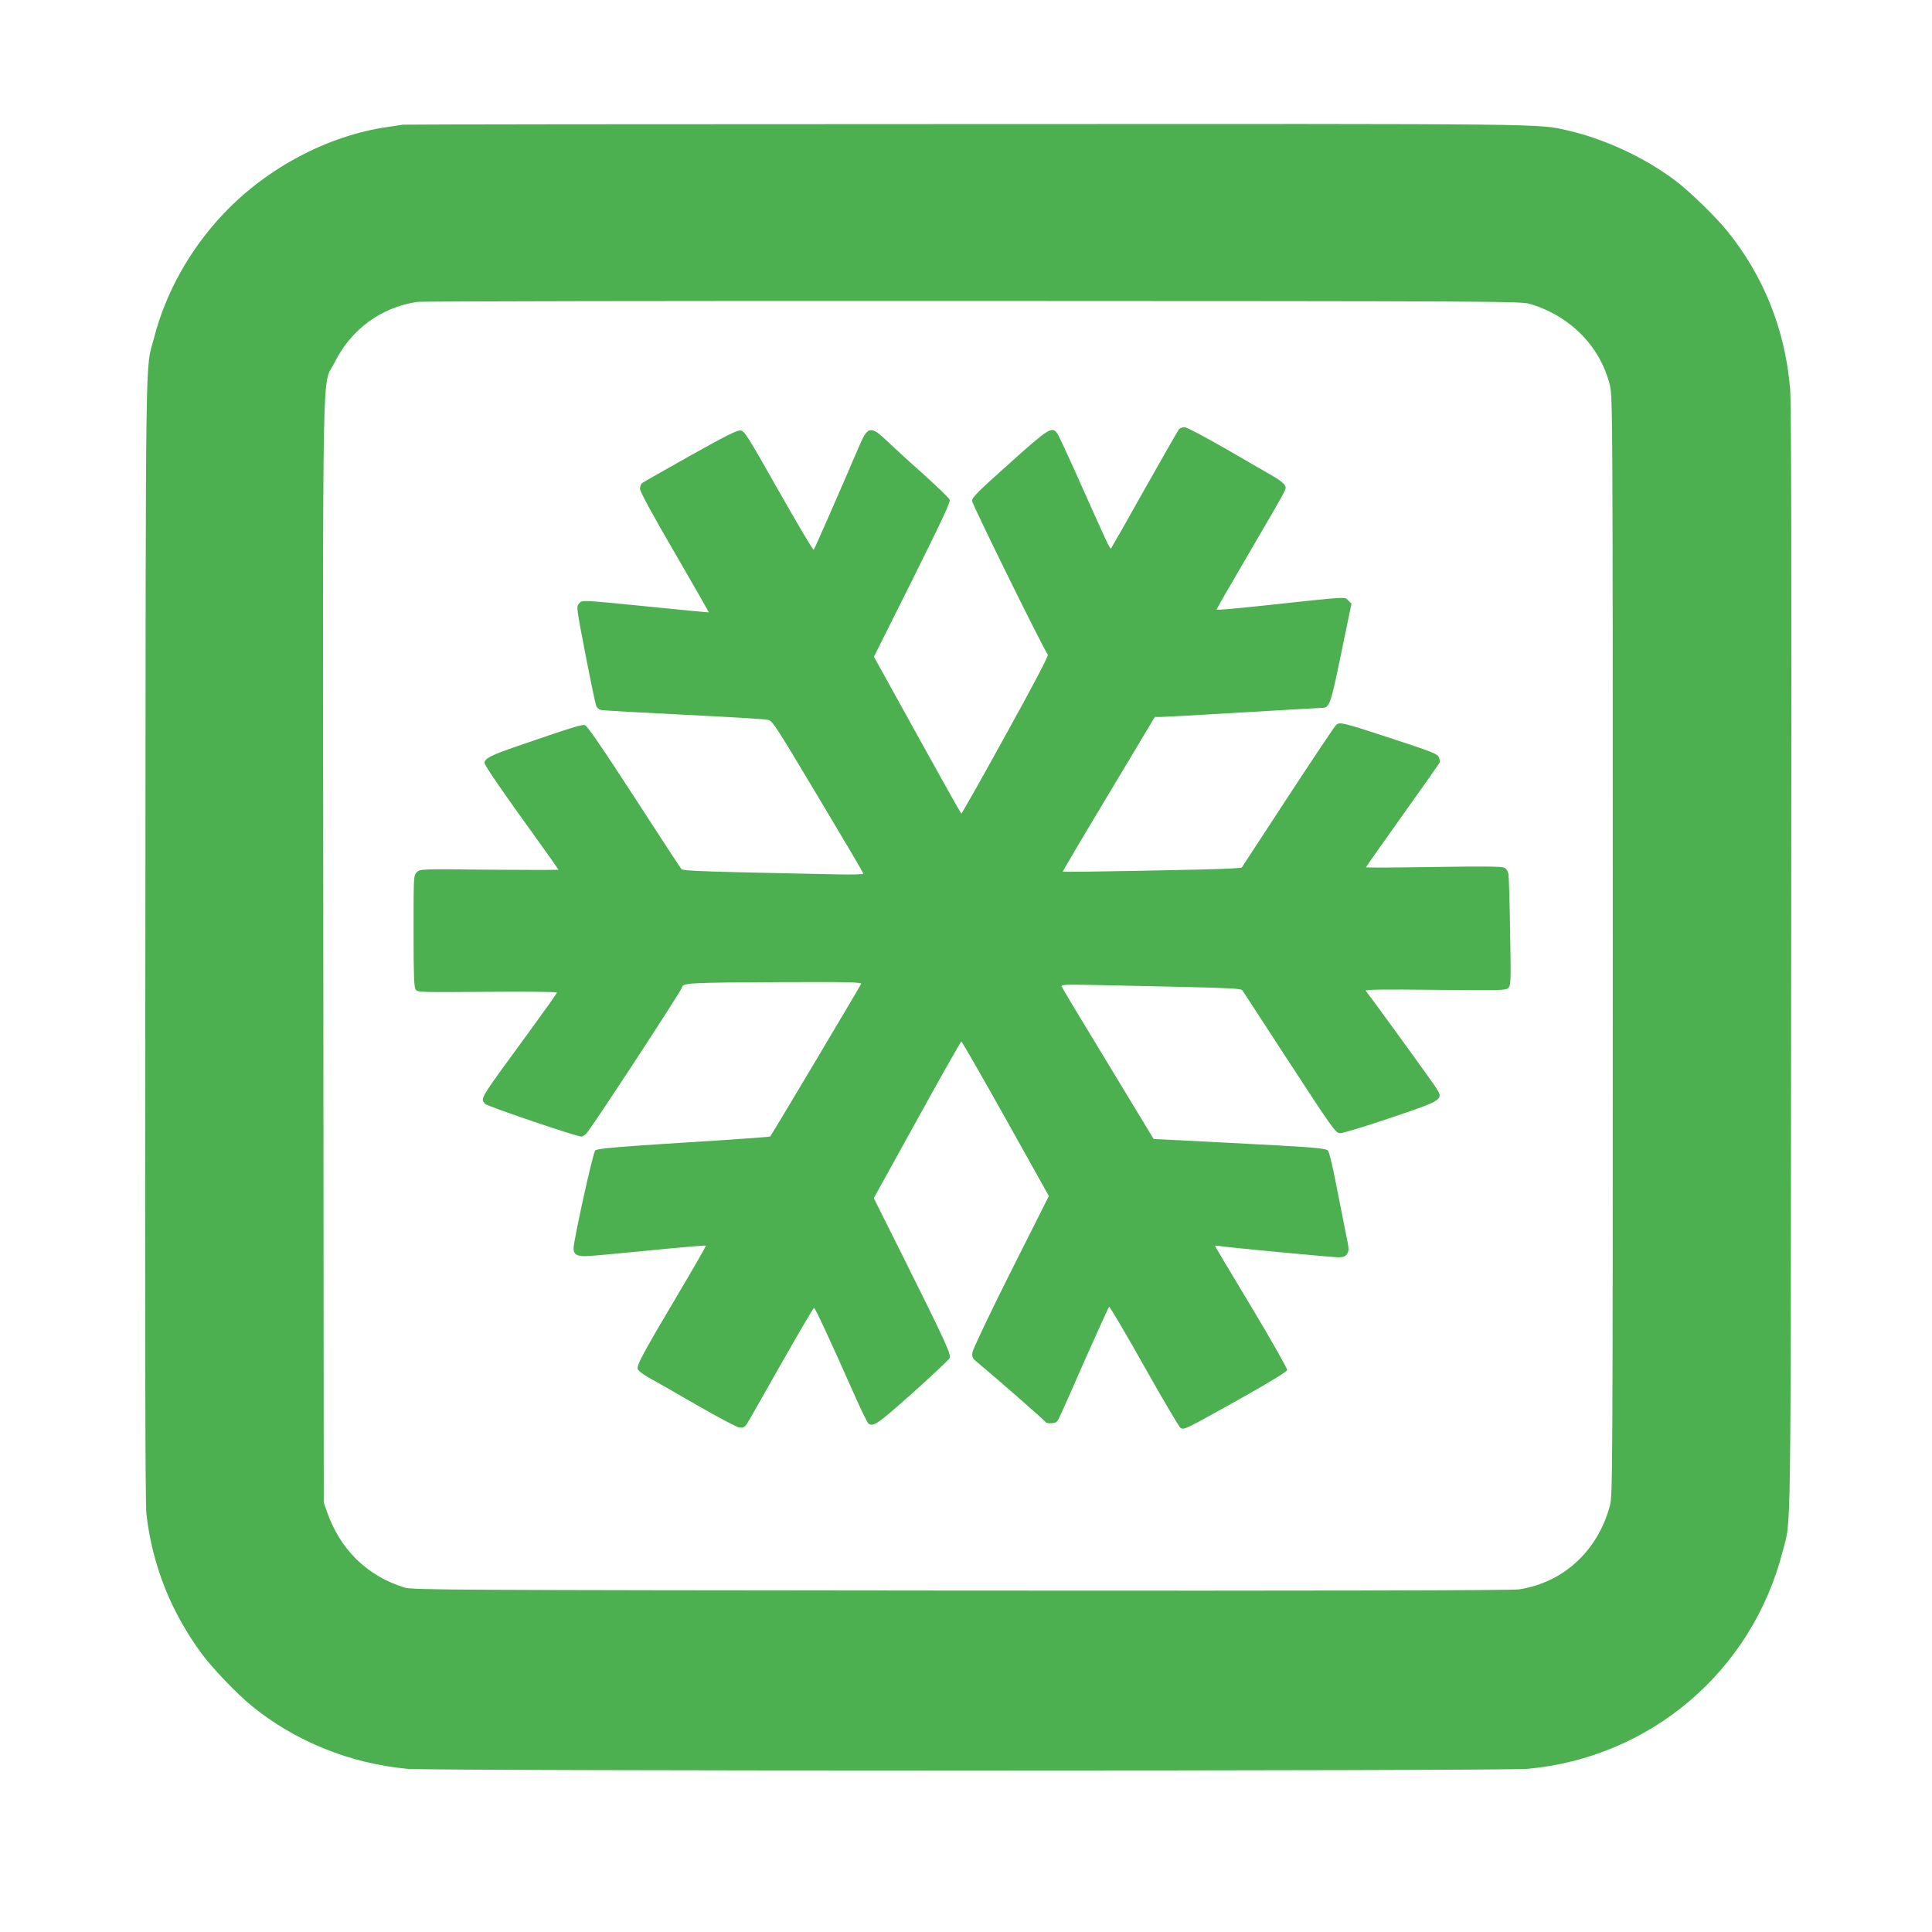
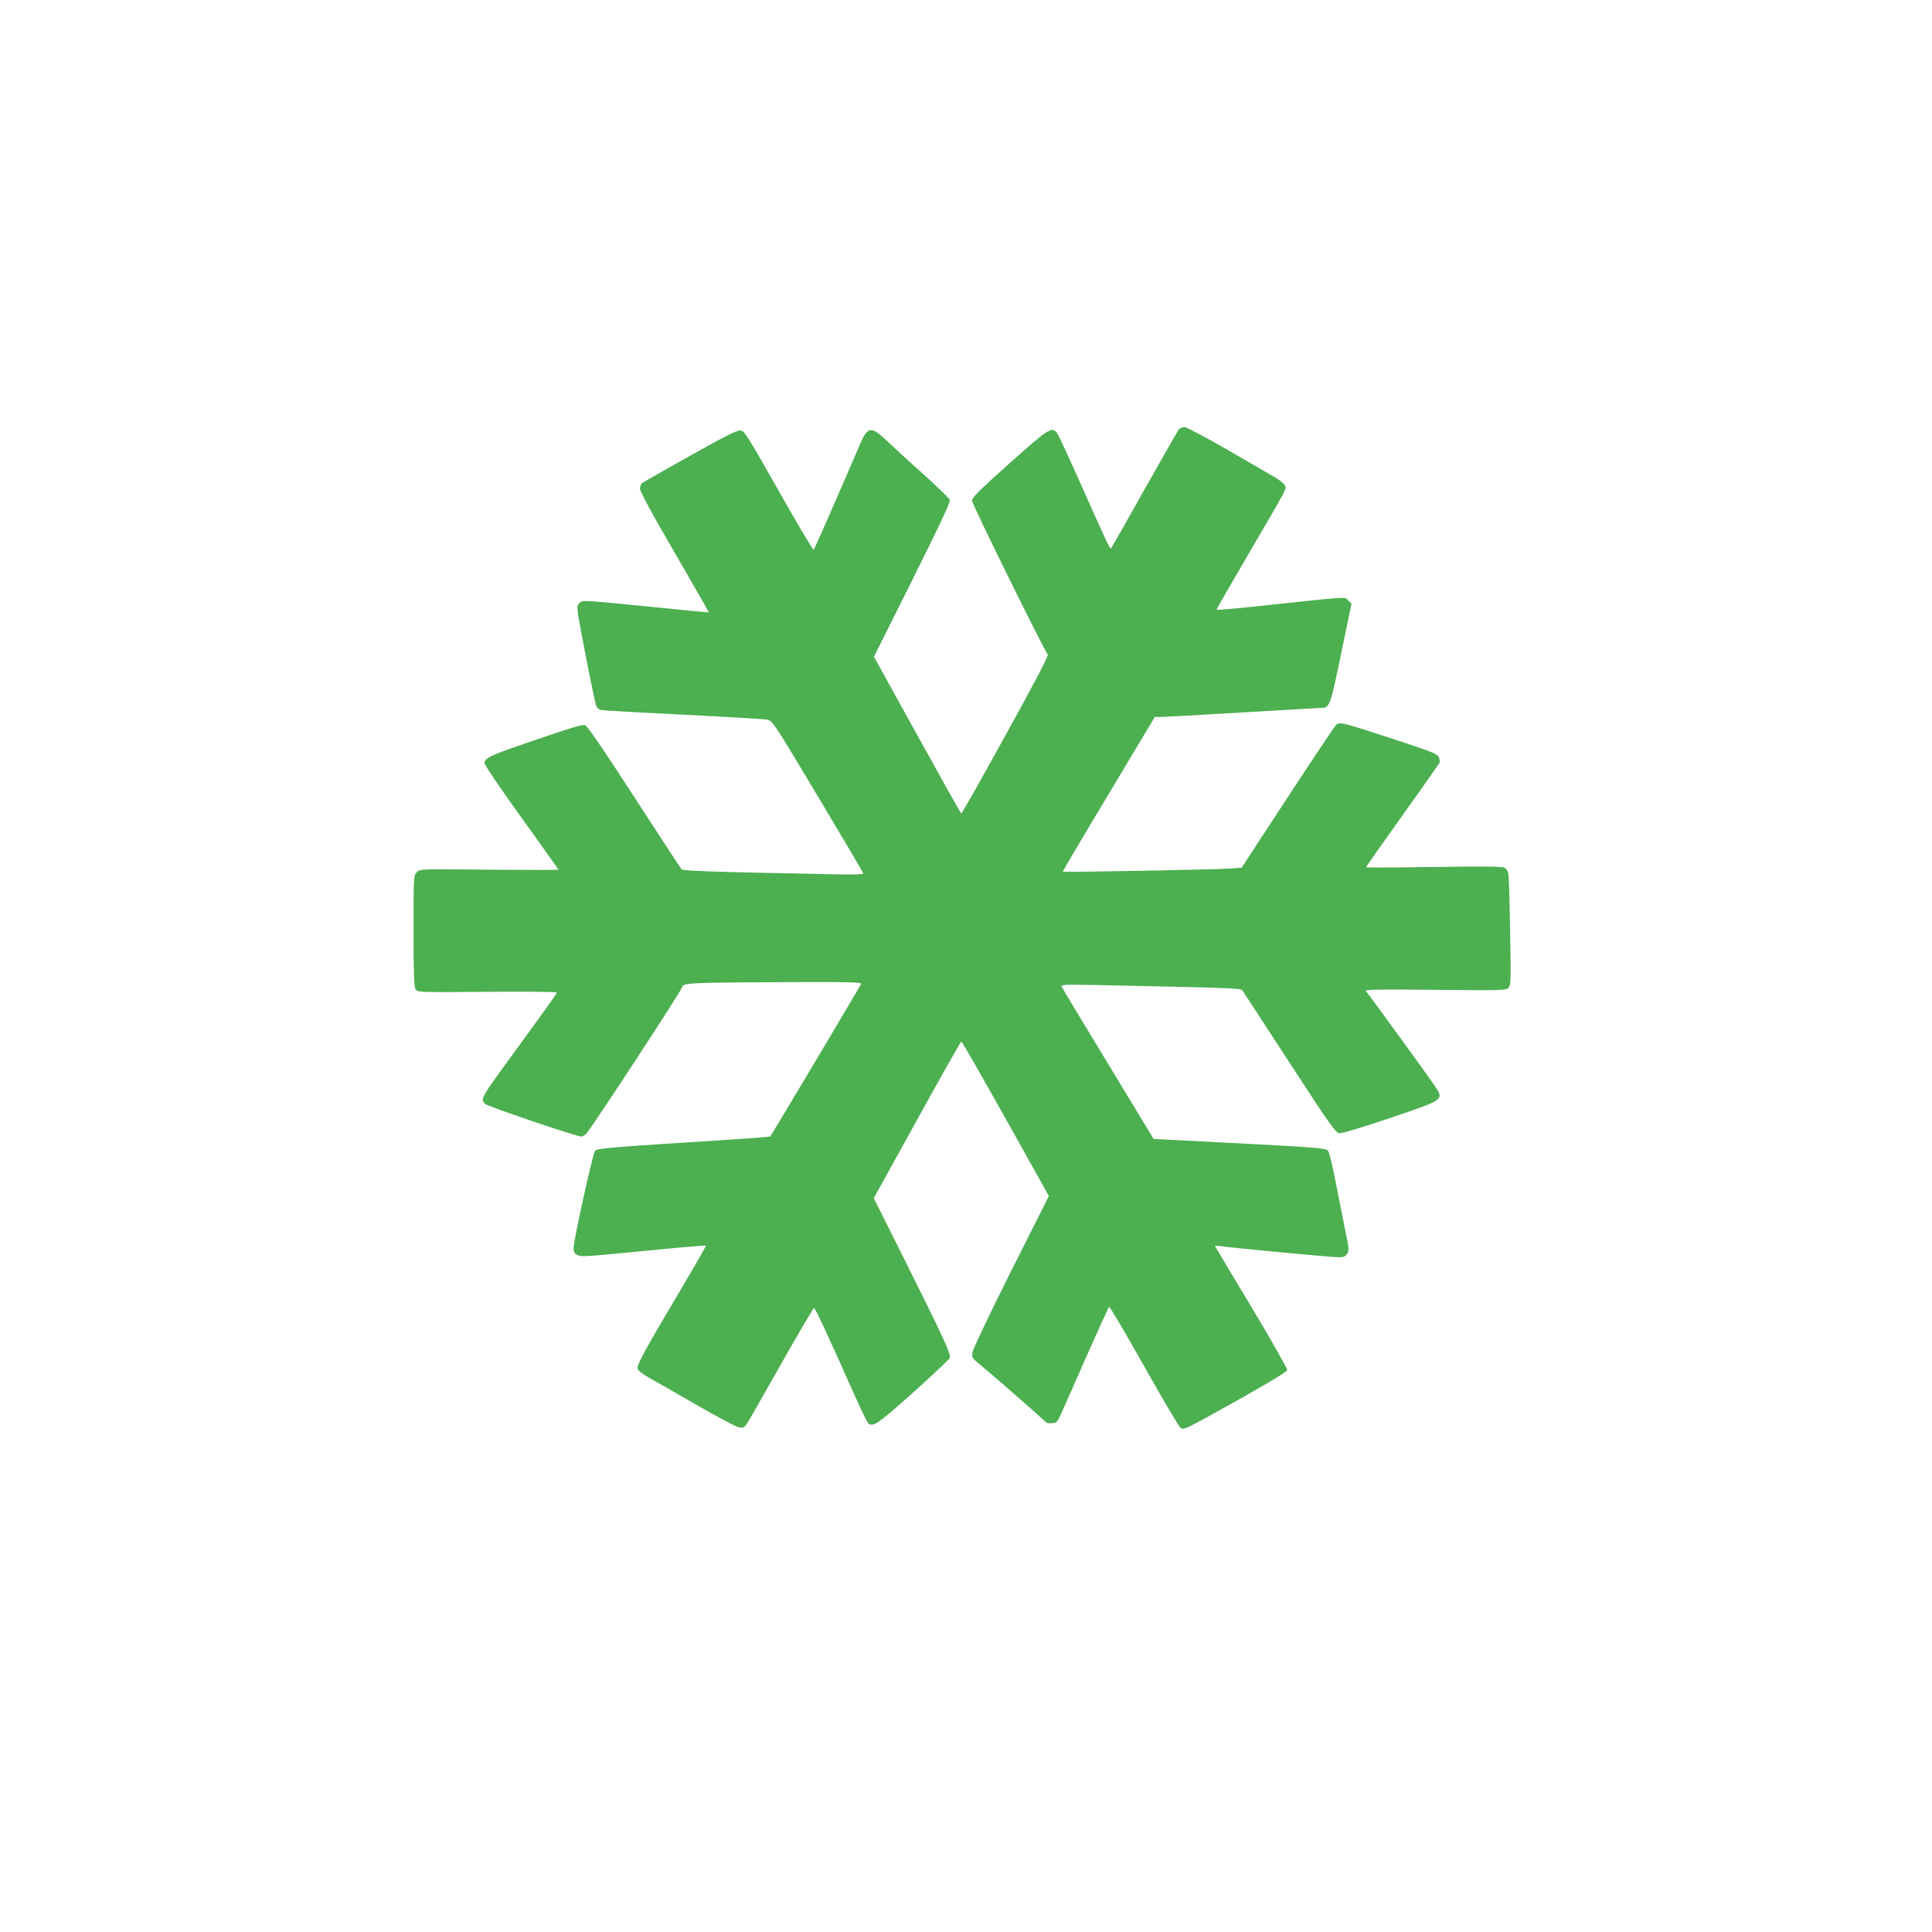
<svg xmlns="http://www.w3.org/2000/svg" version="1.0" width="1280pt" height="1280pt" viewBox="0 0 1280 1280" preserveAspectRatio="xMidYMid meet">
  <g transform="translate(0,1280) scale(0.1,-0.1)" fill="#4caf50" stroke="none">
-     <path d="M2670 11974 c-14 -2 -59 -9 -100 -15 -394 -56 -799 -269 -1087 -573 -223 -234 -386 -526 -463 -826 -58 -228 -54 104 -57 -3965 -3 -2635 -1 -3758 7 -3825 38 -337 163 -652 369 -930 68 -92 232 -263 326 -340 289 -236 653 -384 1035 -419 160 -15 7259 -15 7420 0 816 74 1488 648 1691 1442 57 223 52 -67 56 3917 3 2605 1 3692 -7 3784 -33 392 -175 747 -417 1046 -78 96 -257 270 -348 337 -204 152 -465 273 -710 329 -199 45 -59 44 -3985 42 -2038 0 -3716 -2 -3730 -4z m7465 -1187 c270 -80 471 -286 532 -544 17 -75 18 -228 18 -3713 0 -3523 -1 -3637 -19 -3705 -80 -300 -308 -510 -602 -555 -48 -7 -1201 -10 -3699 -8 -3388 3 -3634 4 -3685 20 -248 77 -427 252 -514 503 l-21 60 -3 3650 c-3 4093 -10 3733 73 3900 109 222 309 369 550 405 27 4 1684 7 3680 6 3446 -1 3633 -2 3690 -19z" />
    <path d="M7810 9955 c-6 -8 -108 -186 -227 -397 -118 -211 -218 -386 -222 -391 -7 -7 -24 29 -235 503 -58 129 -112 245 -121 258 -35 49 -55 37 -318 -199 -204 -182 -247 -225 -247 -247 0 -22 473 -982 502 -1019 6 -7 -88 -187 -279 -532 -158 -287 -290 -521 -294 -521 -3 0 -134 234 -292 520 l-287 519 255 510 c189 380 253 515 247 530 -4 11 -84 88 -177 172 -94 83 -202 183 -241 220 -102 98 -126 94 -177 -26 -159 -370 -300 -691 -306 -697 -4 -5 -108 171 -232 390 -212 374 -226 397 -254 400 -23 2 -100 -37 -334 -168 -167 -94 -310 -175 -318 -181 -7 -6 -13 -23 -13 -38 0 -17 86 -176 229 -421 126 -217 228 -396 227 -397 -1 -1 -152 13 -336 32 -521 52 -502 51 -524 26 -18 -20 -17 -27 43 -338 34 -175 66 -328 71 -340 5 -12 20 -25 32 -27 13 -3 257 -17 543 -31 286 -14 537 -29 557 -33 37 -7 40 -13 337 -509 166 -277 301 -506 301 -511 0 -5 -75 -7 -167 -5 -903 18 -1027 23 -1038 35 -7 7 -148 223 -315 481 -212 327 -310 469 -325 473 -21 5 -92 -17 -452 -141 -173 -60 -213 -80 -213 -110 0 -15 126 -199 323 -471 92 -128 167 -234 167 -236 0 -2 -206 -2 -459 0 -457 5 -458 5 -480 -17 -21 -21 -21 -27 -21 -389 0 -303 3 -372 14 -388 14 -18 28 -19 475 -15 263 2 461 0 461 -5 0 -5 -85 -124 -188 -265 -331 -453 -319 -433 -289 -472 11 -15 605 -217 639 -217 8 0 24 10 35 23 36 38 626 941 631 964 6 31 30 33 650 36 464 2 541 0 537 -12 -5 -13 -593 -1001 -602 -1010 -2 -3 -133 -13 -291 -23 -758 -48 -854 -56 -869 -71 -15 -15 -143 -595 -143 -648 0 -40 24 -54 89 -51 31 1 219 18 419 38 200 20 366 34 368 31 3 -2 -78 -143 -179 -313 -237 -400 -280 -479 -272 -504 3 -11 36 -36 73 -57 37 -20 179 -101 317 -181 137 -79 264 -146 281 -149 25 -4 35 0 49 18 9 13 112 193 228 399 117 206 216 375 220 375 8 0 106 -212 274 -590 41 -93 81 -173 87 -177 33 -22 62 -2 291 202 129 116 240 220 246 231 12 24 -19 94 -313 683 l-189 378 287 519 c157 286 290 519 293 519 4 0 136 -230 294 -512 l286 -512 -251 -499 c-140 -279 -252 -515 -255 -536 -5 -34 -2 -40 43 -76 96 -79 439 -379 442 -387 5 -10 53 -10 69 0 14 9 12 5 204 442 77 173 143 318 147 322 4 4 108 -173 232 -393 124 -221 233 -405 242 -410 24 -13 33 -8 393 193 194 109 311 180 313 191 2 9 -105 197 -237 418 -133 220 -241 402 -241 404 0 3 12 2 28 0 48 -9 749 -75 791 -75 31 0 44 5 56 23 14 22 13 34 -10 143 -13 65 -42 211 -64 323 -22 115 -45 210 -53 218 -18 17 -97 23 -704 54 l-451 23 -301 497 c-166 273 -305 504 -308 512 -5 14 19 15 223 11 125 -3 394 -9 597 -13 296 -7 370 -11 377 -22 5 -8 145 -223 312 -479 279 -428 305 -465 333 -468 17 -1 156 41 334 101 363 123 358 119 295 214 -29 44 -410 570 -457 629 -6 8 118 10 460 6 438 -4 469 -4 485 13 17 16 18 42 12 369 -3 193 -8 366 -11 383 -3 20 -13 37 -27 44 -16 9 -136 10 -469 5 -246 -4 -448 -5 -448 -2 0 3 109 157 241 343 133 186 244 344 247 351 2 7 0 24 -6 37 -9 20 -52 37 -284 113 -353 116 -372 121 -396 99 -10 -9 -155 -226 -322 -481 l-304 -465 -71 -5 c-86 -7 -1109 -26 -1114 -21 -1 2 135 233 304 514 l306 511 38 0 c21 0 265 13 542 30 277 16 514 30 525 30 53 0 59 17 130 363 l68 328 -22 21 c-25 25 19 28 -569 -35 -167 -18 -303 -30 -303 -26 0 4 89 159 198 345 287 492 266 452 254 479 -6 12 -37 37 -69 55 -32 18 -173 100 -314 182 -145 83 -267 148 -281 148 -14 0 -31 -7 -38 -15z" />
  </g>
</svg>